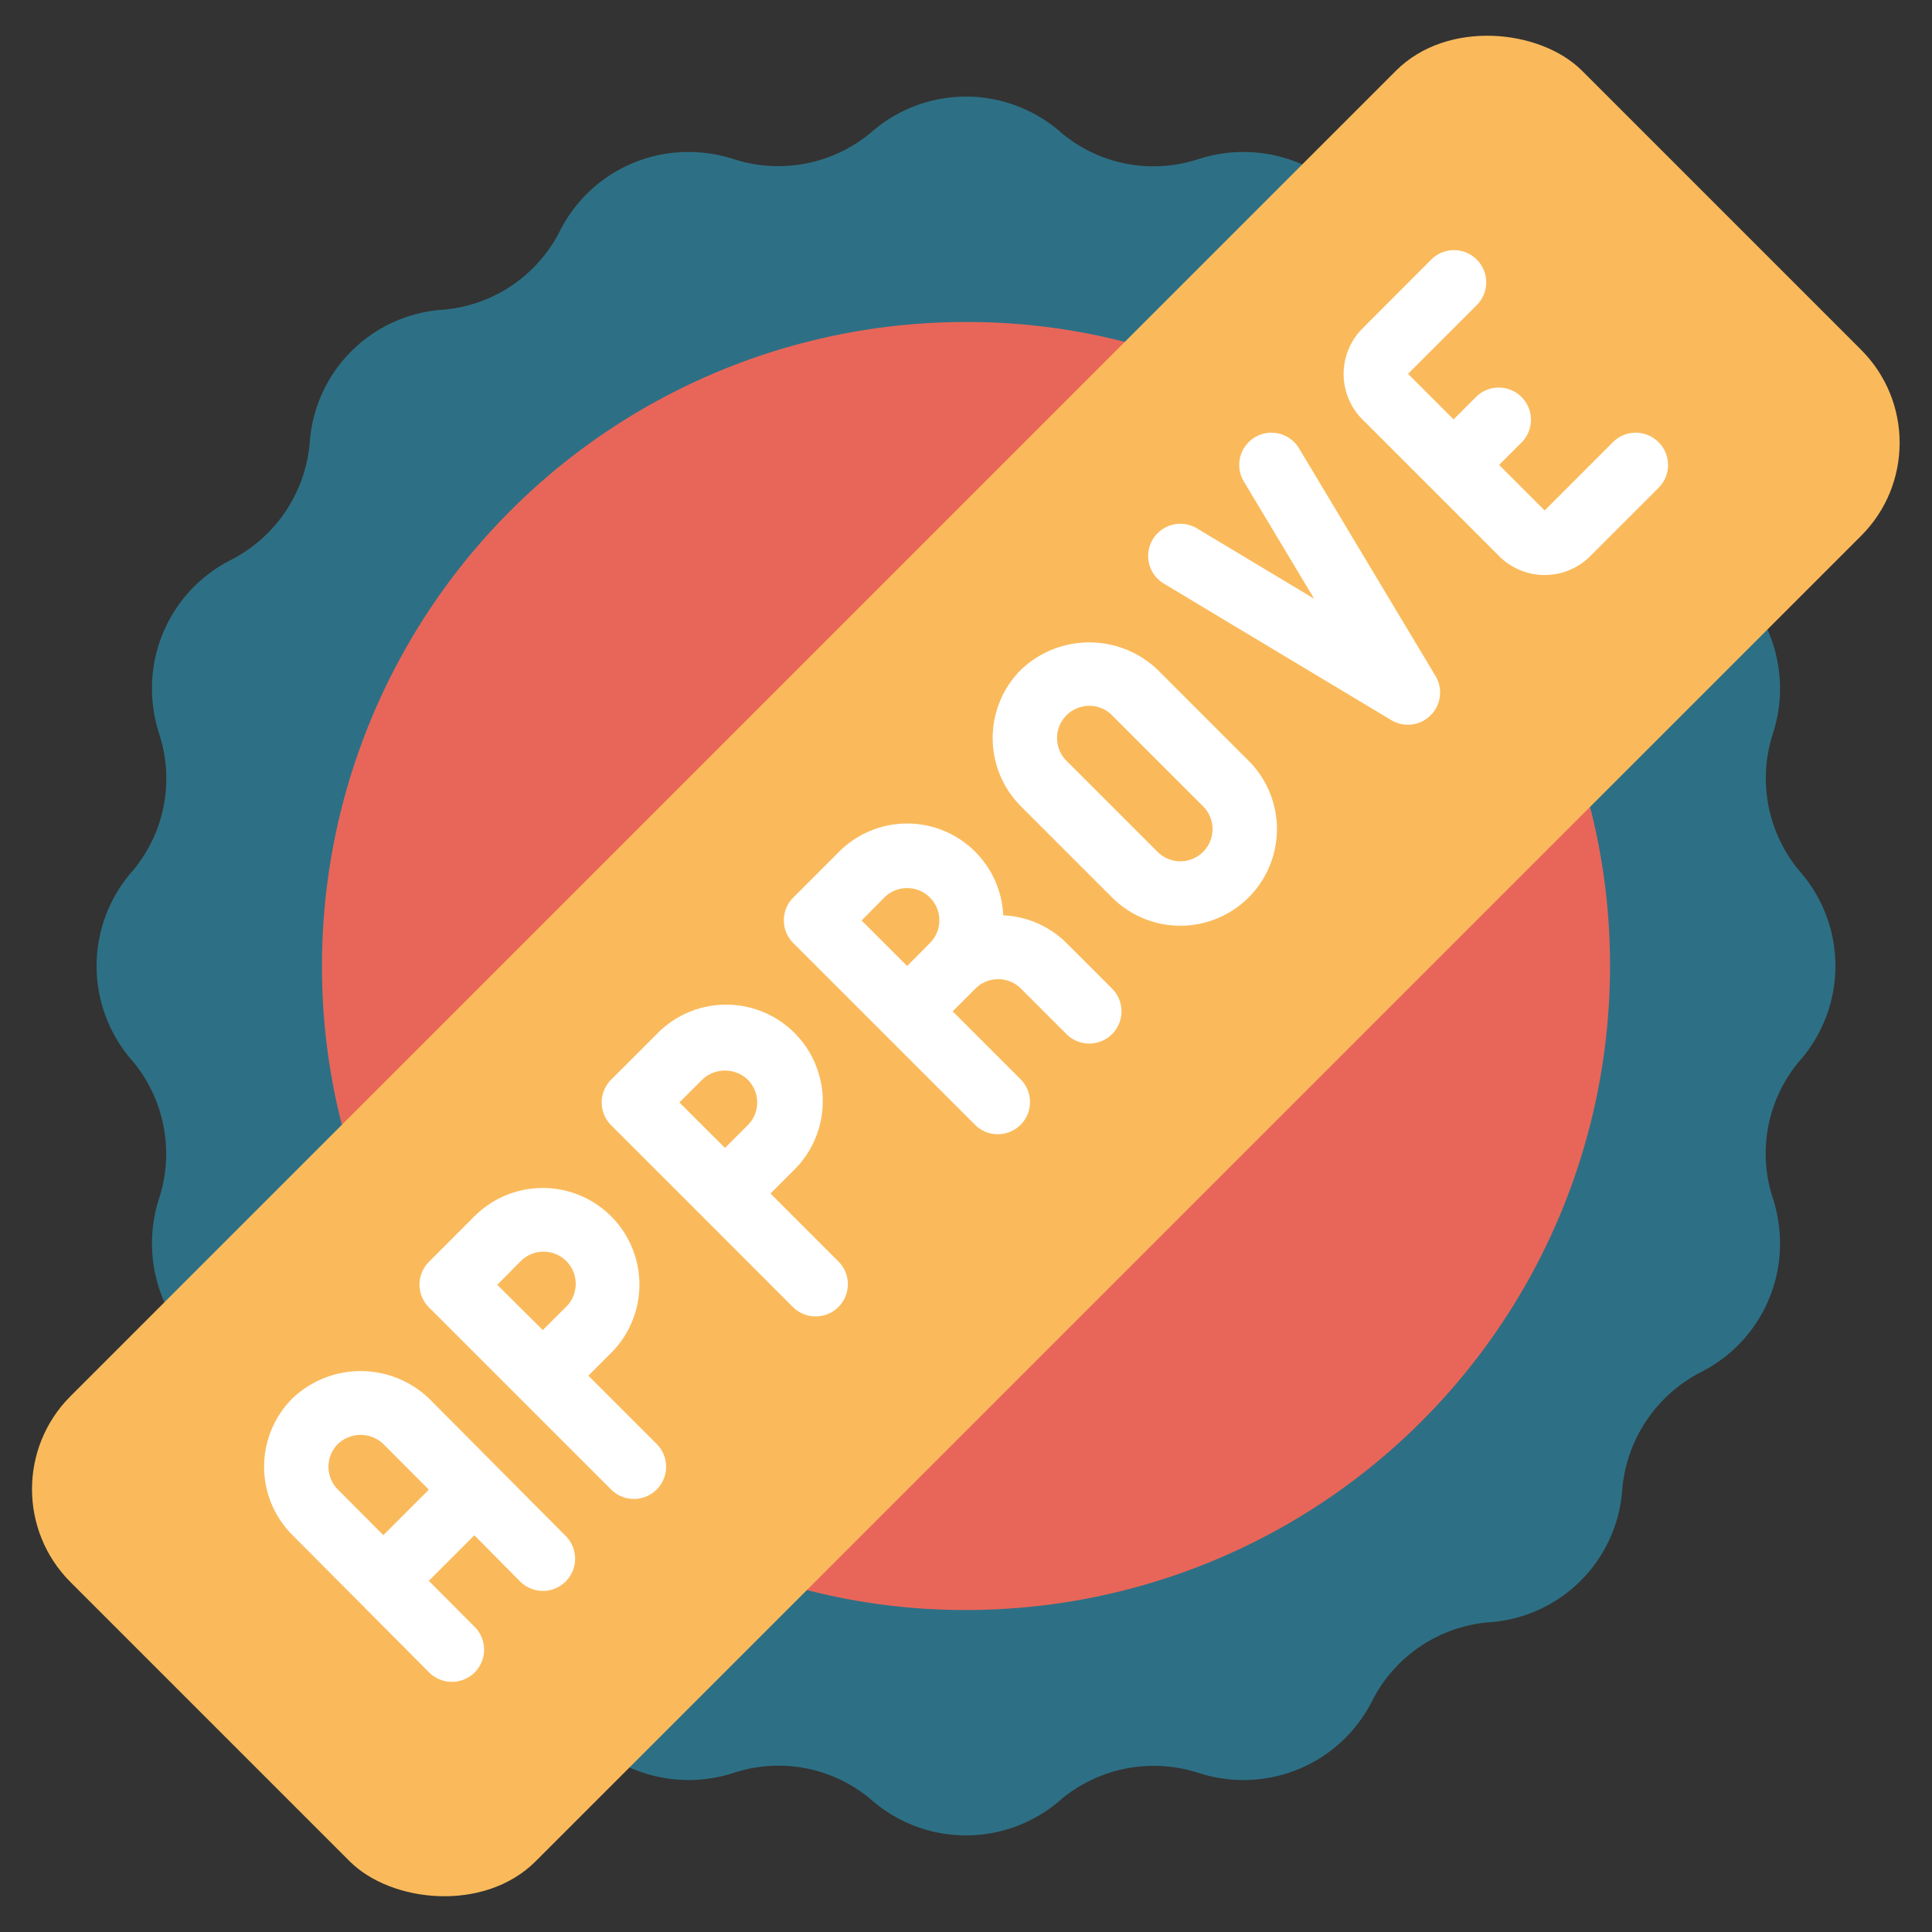
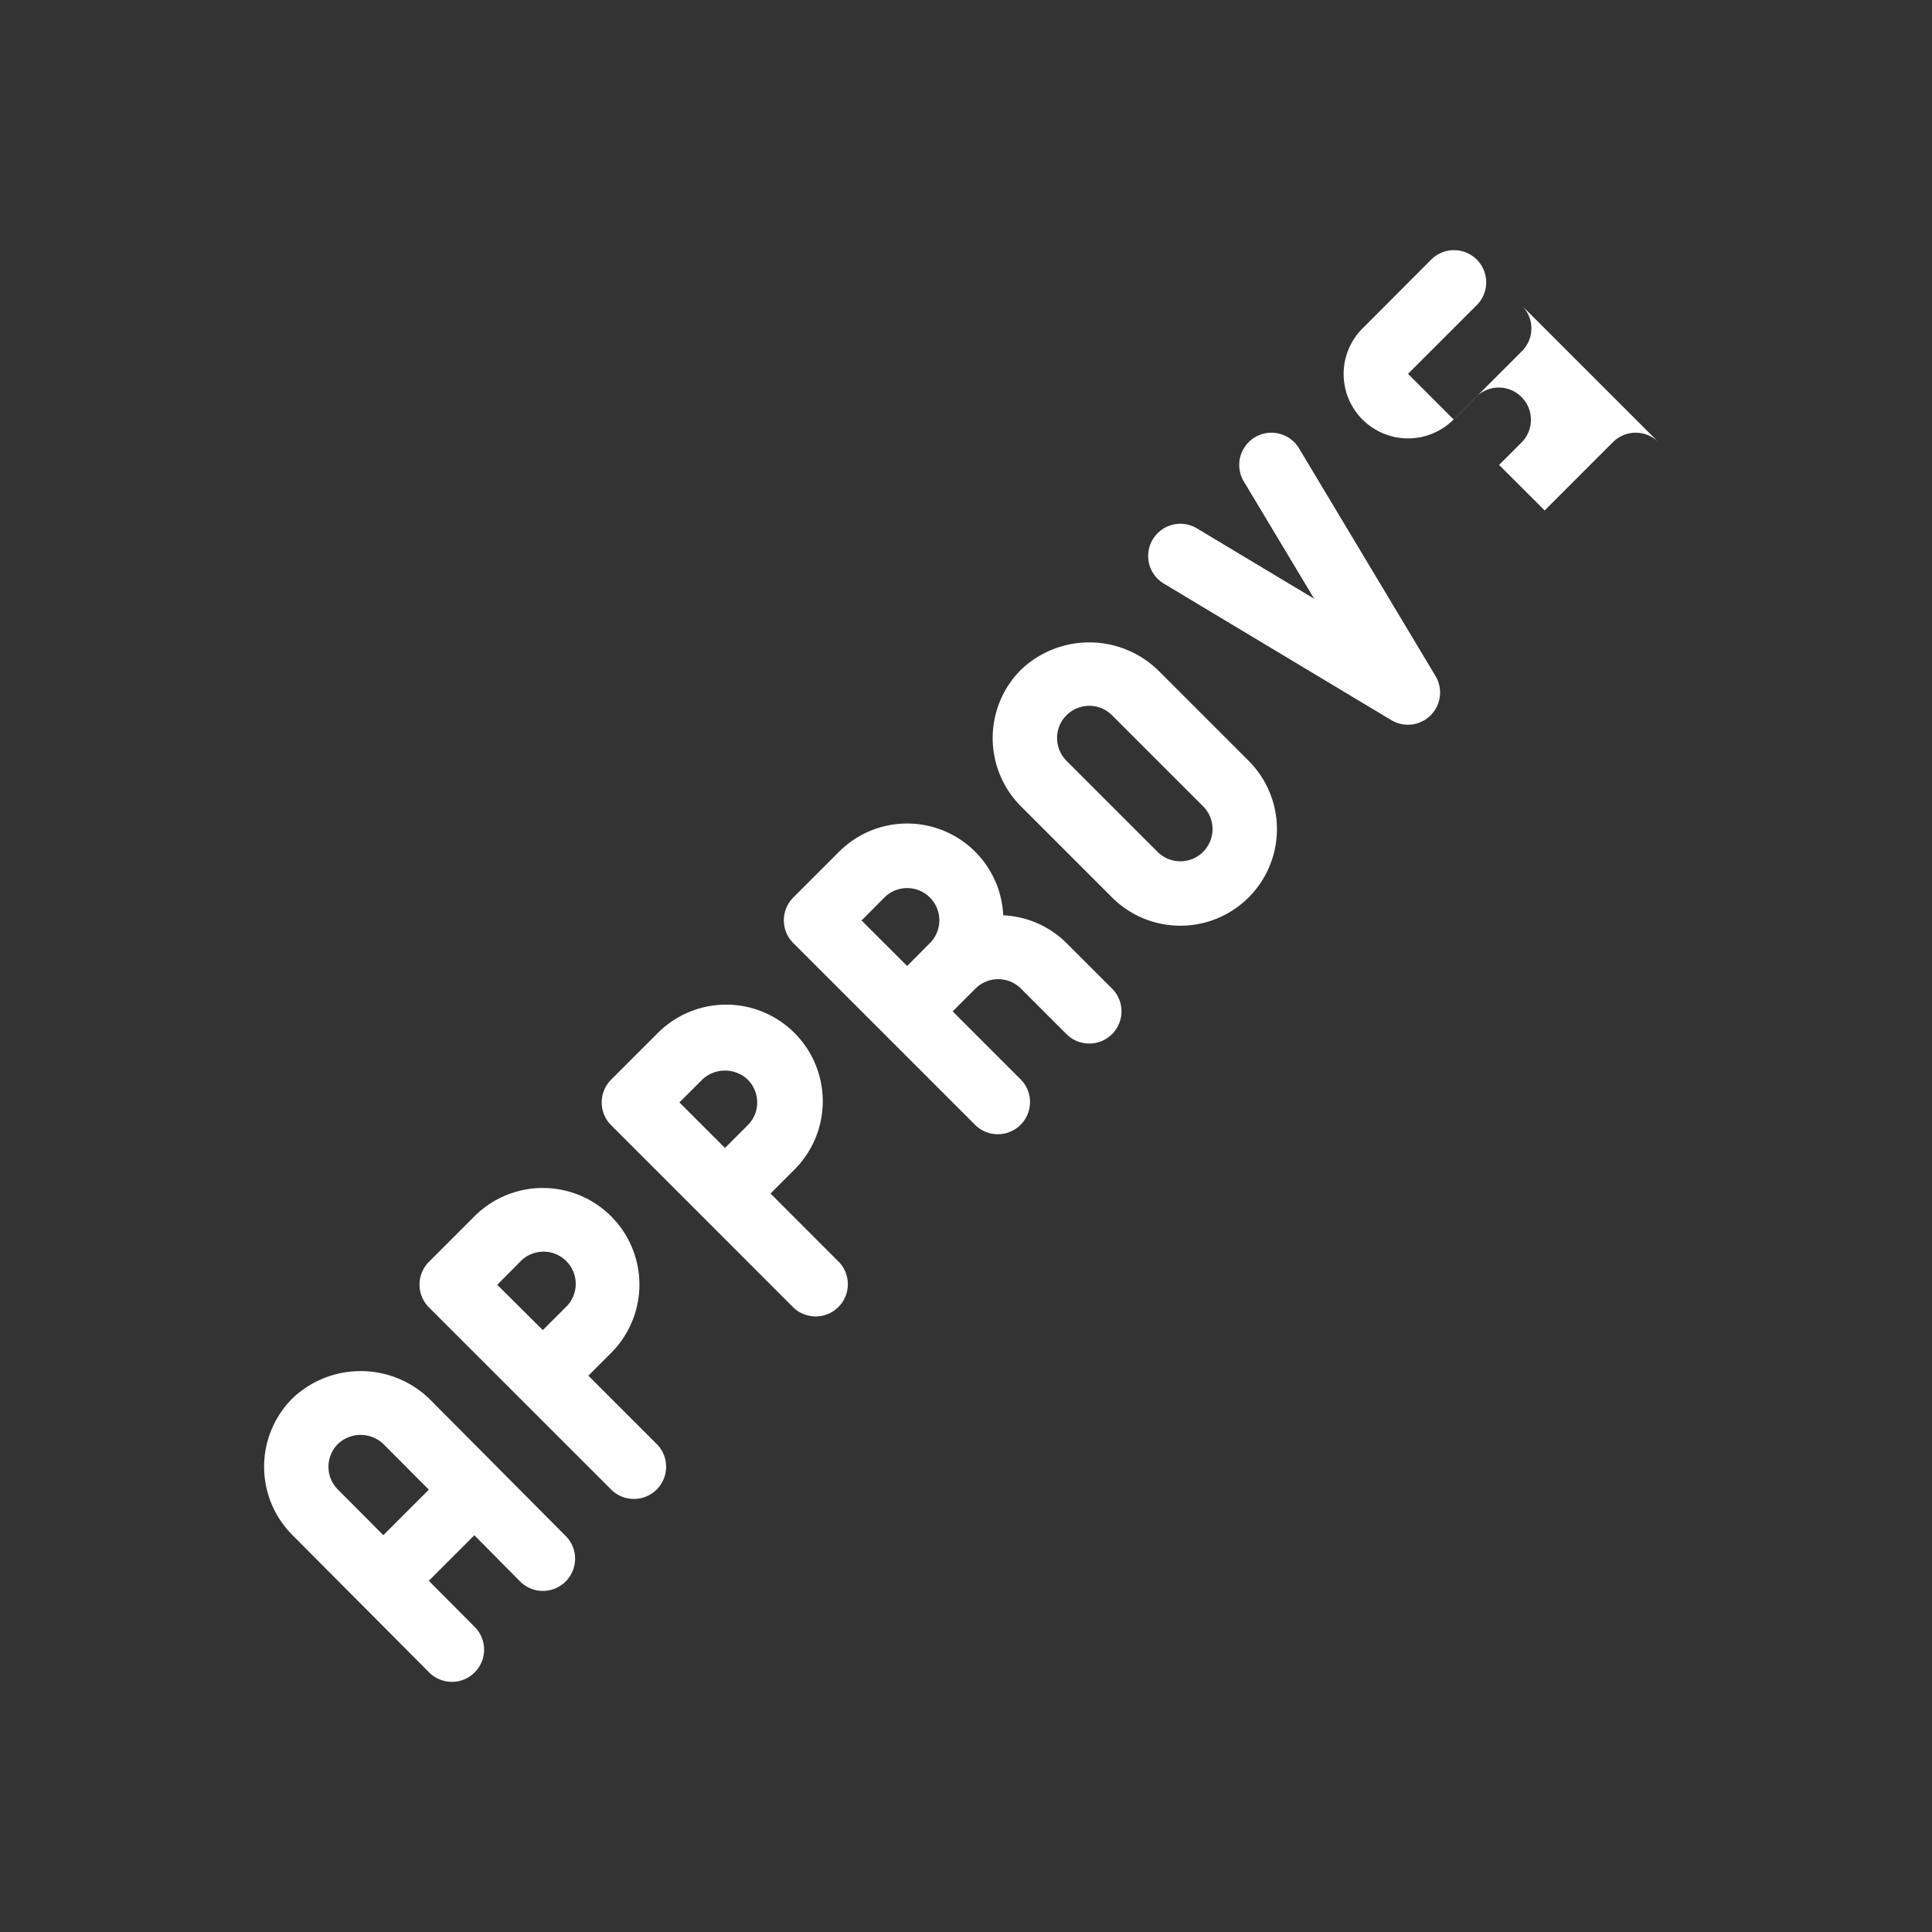
<svg xmlns="http://www.w3.org/2000/svg" version="1.1" width="512" height="512" x="0" y="0" viewBox="0 0 60 60" style="enable-background:new 0 0 512 512" xml:space="preserve" class="">
  <rect x="0" y="0" width="60" height="60" fill="#333333" stroke="none" />
  <g>
-     <path fill="#2d7085" d="M5.11 40.45a4.521 4.521 0 0 1-.17-3.23 4.437 4.437 0 0 0 .22-1.39 4.489 4.489 0 0 0-1.07-2.91l-.01-.01a4.46 4.46 0 0 1 0-5.82l.01-.01a4.453 4.453 0 0 0 .85-4.3 4.592 4.592 0 0 1-.22-1.4 4.465 4.465 0 0 1 2.45-3.99 4.523 4.523 0 0 0 2.45-3.65v-.01a4.444 4.444 0 0 1 4.11-4.11h.01a4.481 4.481 0 0 0 3.65-2.45 4.465 4.465 0 0 1 3.99-2.45 4.545 4.545 0 0 1 1.4.22 4.437 4.437 0 0 0 1.39.22 4.489 4.489 0 0 0 2.91-1.07l.01-.01a4.46 4.46 0 0 1 5.82 0l.01.01a4.453 4.453 0 0 0 4.3.85 4.521 4.521 0 0 1 3.23.17l14.44 14.44a4.521 4.521 0 0 1 .17 3.23 4.437 4.437 0 0 0-.22 1.39 4.489 4.489 0 0 0 1.07 2.91l.01.01a4.46 4.46 0 0 1 0 5.82l-.01.01a4.453 4.453 0 0 0-.85 4.3 4.592 4.592 0 0 1 .22 1.4 4.465 4.465 0 0 1-2.45 3.99 4.523 4.523 0 0 0-2.45 3.65v.01a4.444 4.444 0 0 1-4.11 4.11h-.01a4.481 4.481 0 0 0-3.65 2.45 4.465 4.465 0 0 1-3.99 2.45 4.545 4.545 0 0 1-1.4-.22 4.437 4.437 0 0 0-1.39-.22 4.489 4.489 0 0 0-2.91 1.07l-.01.01a4.46 4.46 0 0 1-5.82 0l-.01-.01a4.453 4.453 0 0 0-4.3-.85 4.521 4.521 0 0 1-3.23-.17z" opacity="1" data-original="#2c9b40" class="" />
-     <path fill="#e86659" d="M25.06 49.38A19.668 19.668 0 0 0 30 50a19.994 19.994 0 0 0 20-20 19.668 19.668 0 0 0-.62-4.94L34.94 10.62A19.668 19.668 0 0 0 30 10a19.994 19.994 0 0 0-20 20 19.668 19.668 0 0 0 .62 4.94z" opacity="1" data-original="#33c455" class="" />
-     <rect width="66.383" height="20.428" x="-3.191" y="19.786" fill="#faba5b" rx="4.085" transform="rotate(-45 29.997 30.007)" opacity="1" data-original="#50e26b" class="" />
    <g fill="#fff">
-       <path d="M13.322 43.43a3.072 3.072 0 0 0-4.242 0 3 3 0 0 0 0 4.241l4.233 4.253a1 1 0 1 0 1.418-1.41l-1.414-1.42 1.415-1.415 1.407 1.421a1 1 0 1 0 1.418-1.41zm-1.417 4.246-1.411-1.417a1 1 0 0 1 0-1.415 1.024 1.024 0 0 1 1.411 0l1.413 1.419zM35.95 20.8a3.073 3.073 0 0 0-4.243 0 3 3 0 0 0 0 4.242l2.828 2.828a3 3 0 0 0 4.243 0 3 3 0 0 0 0-4.242zm1.414 5.655a1 1 0 0 1-1.415 0l-2.828-2.828a1 1 0 0 1 .707-1.707.987.987 0 0 1 .707.293l2.829 2.828a1 1 0 0 1 0 1.413zM40.343 13.924a1 1 0 1 0-1.715 1.029l2.184 3.641-3.64-2.185a1 1 0 1 0-1.029 1.715l7.07 4.243A1 1 0 0 0 44.585 21zM51.506 13.731a1 1 0 0 0-1.414 0l-2.121 2.122-1.415-1.414.708-.708a1 1 0 0 0-1.414-1.414l-.708.708-1.414-1.415 2.122-2.122a1 1 0 1 0-1.414-1.414L42.314 10.2a2 2 0 0 0 0 2.829l4.244 4.243a2 2 0 0 0 2.828 0l2.121-2.121a1 1 0 0 0-.001-1.42zM18.272 42.723l.707-.707a3 3 0 0 0-4.244-4.243l-1.414 1.415a1 1 0 0 0 0 1.414l2.829 2.828 2.829 2.828a1 1 0 0 0 1.415-1.414zm-2.122-3.535a1 1 0 1 1 1.415 1.412l-.708.707-1.414-1.407zM23.929 37.066l.707-.708a3 3 0 1 0-4.242-4.242l-1.415 1.414a1 1 0 0 0 0 1.414l2.829 2.828 2.828 2.83a1 1 0 0 0 1.414-1.414zm-2.121-3.536a1.025 1.025 0 0 1 1.414 0 1 1 0 0 1 .293.707.987.987 0 0 1-.293.706l-.707.707-1.415-1.413zM33.121 29.288a2.976 2.976 0 0 0-1.965-.862 2.987 2.987 0 0 0-5.105-1.967l-1.415 1.415a1 1 0 0 0 0 1.414l2.829 2.828 2.828 2.828a1 1 0 0 0 1.414-1.414l-2.121-2.121.707-.707a1 1 0 0 1 1.414 0l1.414 1.414a1 1 0 1 0 1.414-1.416zm-5.656-1.415a1 1 0 1 1 1.414 1.415l-.707.712-1.415-1.414z" fill="#ffffff" opacity="1" data-original="#ffffff" class="" />
+       <path d="M13.322 43.43a3.072 3.072 0 0 0-4.242 0 3 3 0 0 0 0 4.241l4.233 4.253a1 1 0 1 0 1.418-1.41l-1.414-1.42 1.415-1.415 1.407 1.421a1 1 0 1 0 1.418-1.41zm-1.417 4.246-1.411-1.417a1 1 0 0 1 0-1.415 1.024 1.024 0 0 1 1.411 0l1.413 1.419zM35.95 20.8a3.073 3.073 0 0 0-4.243 0 3 3 0 0 0 0 4.242l2.828 2.828a3 3 0 0 0 4.243 0 3 3 0 0 0 0-4.242zm1.414 5.655a1 1 0 0 1-1.415 0l-2.828-2.828a1 1 0 0 1 .707-1.707.987.987 0 0 1 .707.293l2.829 2.828a1 1 0 0 1 0 1.413zM40.343 13.924a1 1 0 1 0-1.715 1.029l2.184 3.641-3.64-2.185a1 1 0 1 0-1.029 1.715l7.07 4.243A1 1 0 0 0 44.585 21zM51.506 13.731a1 1 0 0 0-1.414 0l-2.121 2.122-1.415-1.414.708-.708a1 1 0 0 0-1.414-1.414l-.708.708-1.414-1.415 2.122-2.122a1 1 0 1 0-1.414-1.414L42.314 10.2a2 2 0 0 0 0 2.829a2 2 0 0 0 2.828 0l2.121-2.121a1 1 0 0 0-.001-1.42zM18.272 42.723l.707-.707a3 3 0 0 0-4.244-4.243l-1.414 1.415a1 1 0 0 0 0 1.414l2.829 2.828 2.829 2.828a1 1 0 0 0 1.415-1.414zm-2.122-3.535a1 1 0 1 1 1.415 1.412l-.708.707-1.414-1.407zM23.929 37.066l.707-.708a3 3 0 1 0-4.242-4.242l-1.415 1.414a1 1 0 0 0 0 1.414l2.829 2.828 2.828 2.83a1 1 0 0 0 1.414-1.414zm-2.121-3.536a1.025 1.025 0 0 1 1.414 0 1 1 0 0 1 .293.707.987.987 0 0 1-.293.706l-.707.707-1.415-1.413zM33.121 29.288a2.976 2.976 0 0 0-1.965-.862 2.987 2.987 0 0 0-5.105-1.967l-1.415 1.415a1 1 0 0 0 0 1.414l2.829 2.828 2.828 2.828a1 1 0 0 0 1.414-1.414l-2.121-2.121.707-.707a1 1 0 0 1 1.414 0l1.414 1.414a1 1 0 1 0 1.414-1.416zm-5.656-1.415a1 1 0 1 1 1.414 1.415l-.707.712-1.415-1.414z" fill="#ffffff" opacity="1" data-original="#ffffff" class="" />
    </g>
  </g>
</svg>